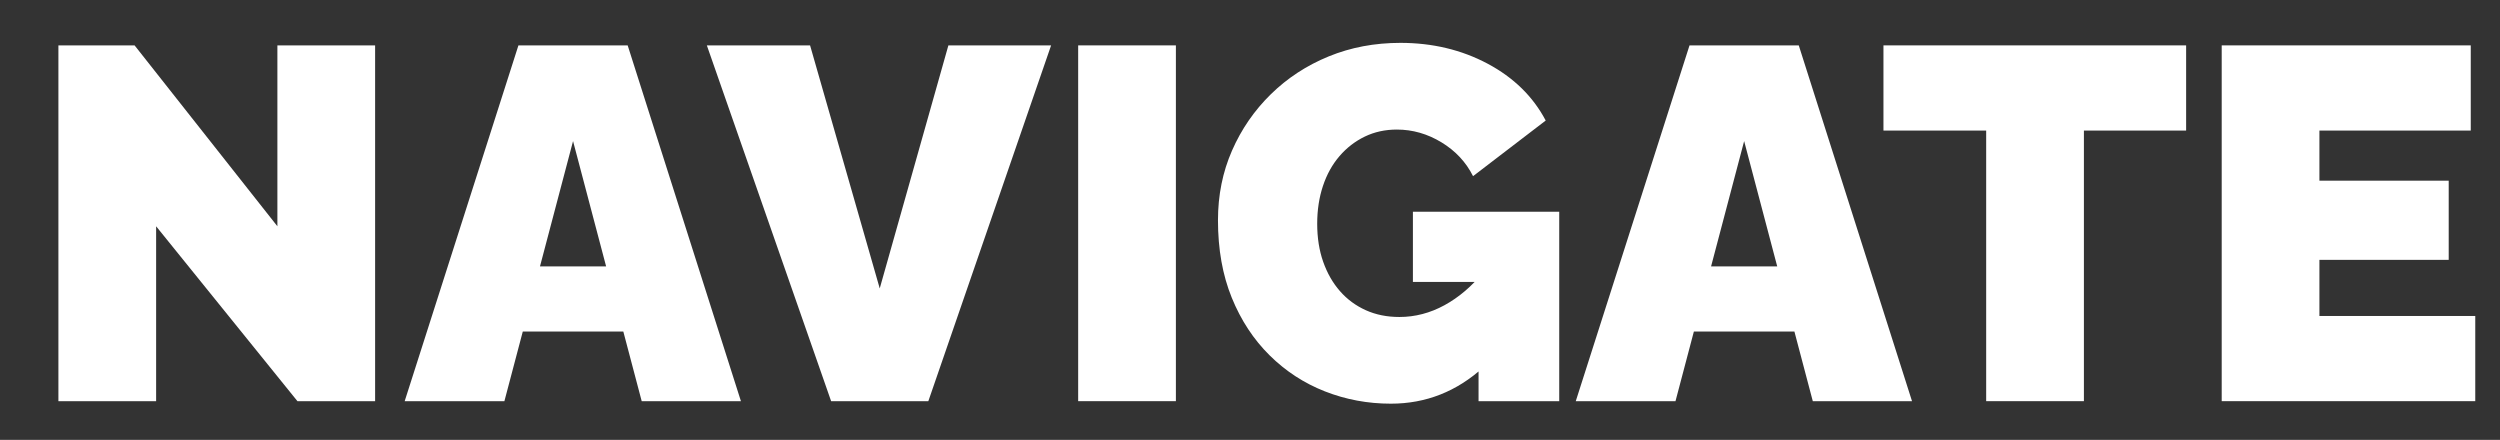
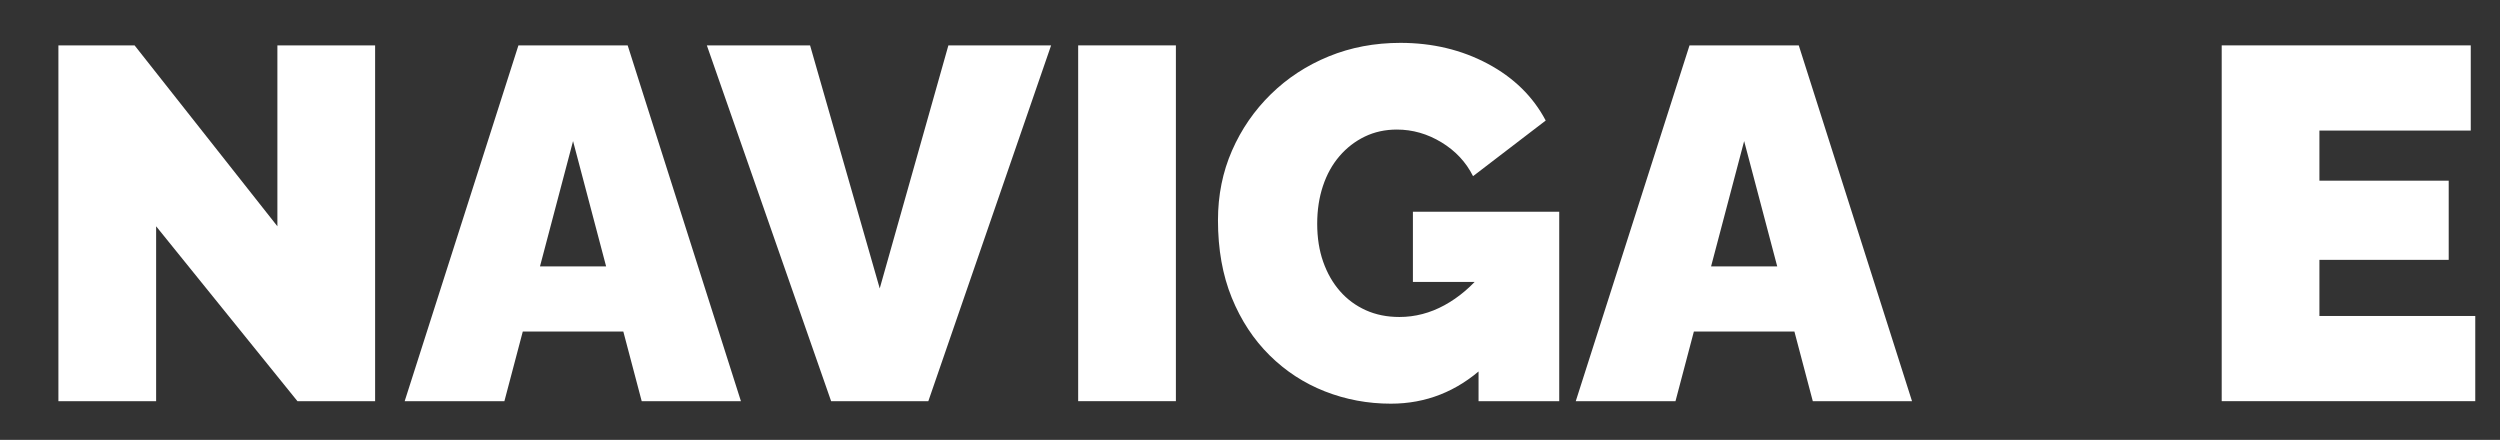
<svg xmlns="http://www.w3.org/2000/svg" version="1.1" id="Layer_1" x="0px" y="0px" width="449px" height="79px" viewBox="0 0 449 79" enable-background="new 0 0 449 79" xml:space="preserve">
  <rect x="0" y="0" width="449" height="79" fill="#333333" stroke="none" />
  <g id="XMLID_20_">
    <path id="XMLID_219_" fill="#FFFFFF" d="M28.04,40.64v31.41H10.49V8.15h13.68l25.65,32.49V8.15h17.55v63.9H53.42L28.04,40.64z" />
    <path id="XMLID_221_" fill="#FFFFFF" d="M93.11,8.15h19.62l20.34,63.9h-17.82l-3.303-12.51H93.893L90.59,72.05H72.68L93.11,8.15z    M108.858,47.84l-5.938-22.5l-5.938,22.5H108.858z" />
    <path id="XMLID_224_" fill="#FFFFFF" d="M145.489,8.15L158,51.8L170.33,8.15h18.449l-22.051,63.9H149.27l-22.32-63.9H145.489z" />
    <path id="XMLID_226_" fill="#FFFFFF" d="M193.64,72.05V8.15h17.55v63.9H193.64z" />
    <path id="XMLID_228_" fill="#FFFFFF" d="M249.798,72.5c-4.14,0-8.086-0.734-11.835-2.205c-3.751-1.47-7.065-3.63-9.945-6.48   c-2.88-2.849-5.146-6.3-6.795-10.35c-1.65-4.05-2.475-8.686-2.475-13.905c0-4.5,0.839-8.669,2.52-12.51   c1.68-3.839,4.005-7.214,6.976-10.125c2.97-2.91,6.435-5.175,10.395-6.795s8.249-2.43,12.87-2.43c5.76,0,10.979,1.246,15.66,3.735   c4.68,2.491,8.159,5.895,10.439,10.215l-13.05,9.99c-1.26-2.521-3.149-4.545-5.67-6.075c-2.52-1.53-5.19-2.295-8.01-2.295   c-2.102,0-4.021,0.42-5.76,1.26c-1.741,0.841-3.256,2.011-4.546,3.51c-1.29,1.5-2.28,3.284-2.97,5.354   c-0.69,2.07-1.035,4.336-1.035,6.795c0,2.521,0.36,4.801,1.08,6.84c0.721,2.041,1.725,3.796,3.016,5.266   c1.289,1.471,2.835,2.609,4.635,3.42s3.81,1.215,6.03,1.215c2.819,0,5.52-0.705,8.1-2.115c2.579-1.408,4.919-3.404,7.02-5.984v17.1   C261.646,70.311,256.098,72.5,249.798,72.5z M265.548,50.63h-11.79V38.029h26.28V72.05h-14.49V50.63z" />
    <path id="XMLID_231_" fill="#FFFFFF" d="M303.438,8.15h19.62l20.34,63.9h-17.82l-3.303-12.51h-18.054l-3.303,12.51h-17.91   L303.438,8.15z M319.187,47.84l-5.939-22.5l-5.938,22.5H319.187z" />
-     <path id="XMLID_234_" fill="#FFFFFF" d="M392.628,23.45h-18.359v48.6h-17.551v-48.6h-18.449V8.15h54.359V23.45z" />
    <path id="XMLID_236_" fill="#FFFFFF" d="M444.558,56.75v15.3h-45.54V8.15h44.729v15.3h-27.18v9h23.22V46.67h-23.22v10.08H444.558z" />
  </g>
</svg>